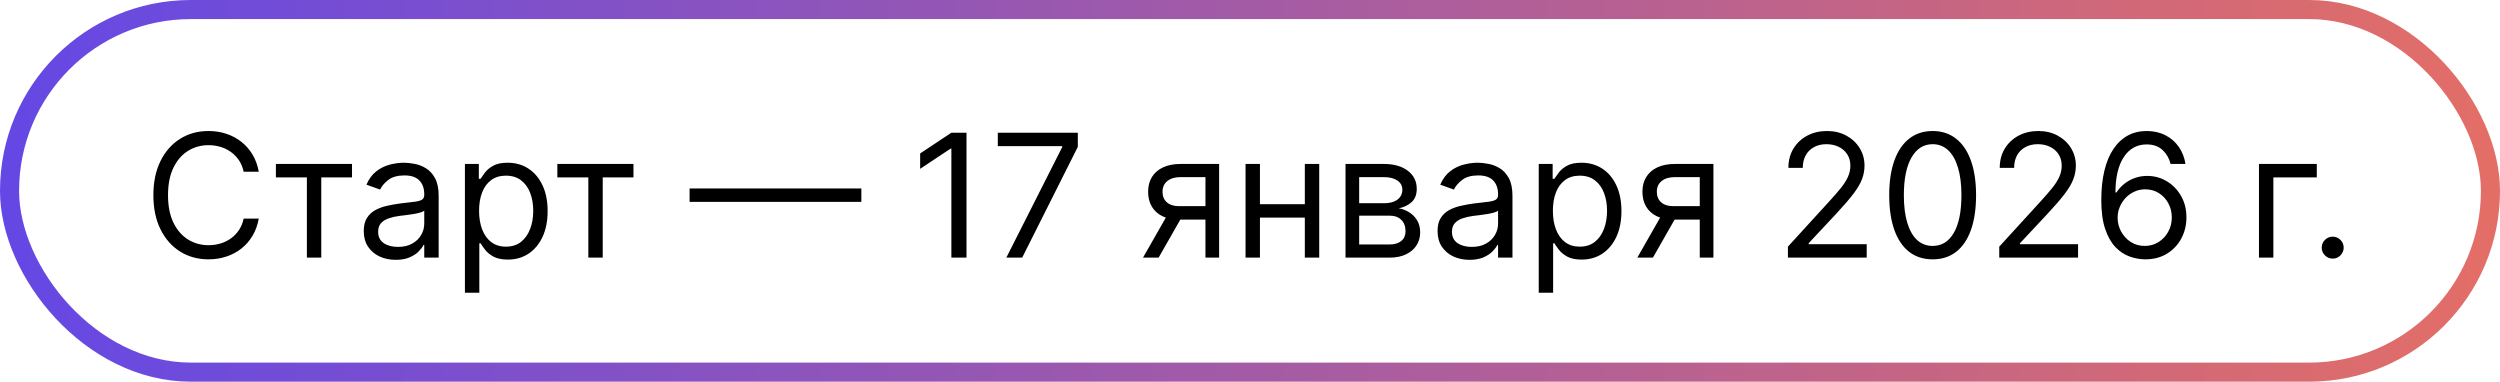
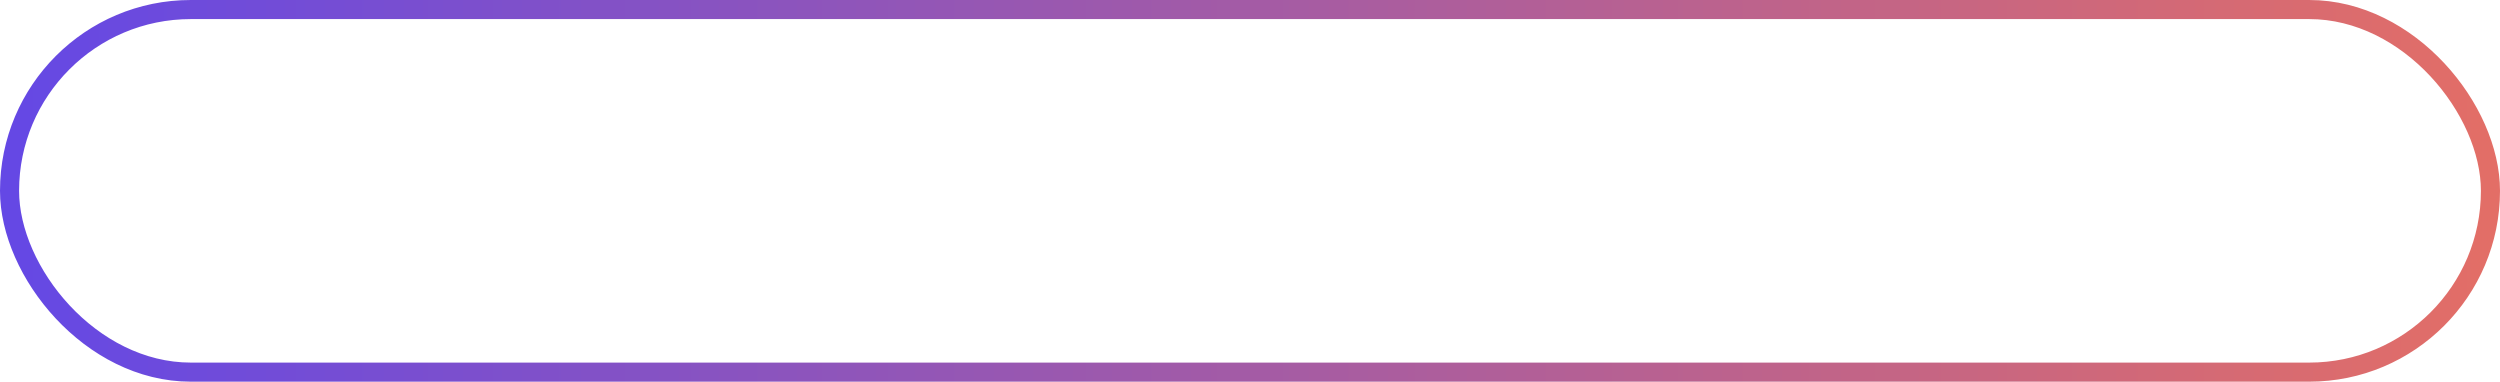
<svg xmlns="http://www.w3.org/2000/svg" width="262" height="40" viewBox="0 0 262 40" fill="none">
  <rect x="1" y="1" width="260" height="38" rx="19" stroke="url(#paint0_linear_412_119)" stroke-width="2" />
-   <path d="M27.119 18H25.534C25.44 17.544 25.276 17.143 25.042 16.798C24.812 16.453 24.53 16.163 24.198 15.929C23.87 15.69 23.506 15.511 23.105 15.392C22.704 15.273 22.287 15.213 21.852 15.213C21.06 15.213 20.342 15.413 19.698 15.814C19.059 16.215 18.55 16.805 18.171 17.584C17.796 18.364 17.608 19.321 17.608 20.454C17.608 21.588 17.796 22.545 18.171 23.325C18.55 24.104 19.059 24.695 19.698 25.095C20.342 25.496 21.06 25.696 21.852 25.696C22.287 25.696 22.704 25.636 23.105 25.517C23.506 25.398 23.87 25.221 24.198 24.986C24.53 24.748 24.812 24.456 25.042 24.111C25.276 23.761 25.44 23.361 25.534 22.909H27.119C27 23.578 26.783 24.177 26.467 24.705C26.152 25.234 25.76 25.683 25.291 26.054C24.822 26.421 24.296 26.7 23.712 26.891C23.133 27.083 22.513 27.179 21.852 27.179C20.736 27.179 19.743 26.906 18.874 26.361C18.004 25.815 17.32 25.04 16.822 24.034C16.323 23.028 16.074 21.835 16.074 20.454C16.074 19.074 16.323 17.881 16.822 16.875C17.32 15.869 18.004 15.094 18.874 14.548C19.743 14.003 20.736 13.73 21.852 13.73C22.513 13.73 23.133 13.826 23.712 14.018C24.296 14.21 24.822 14.491 25.291 14.861C25.76 15.228 26.152 15.675 26.467 16.204C26.783 16.728 27 17.327 27.119 18ZM28.914 18.588V17.182H36.891V18.588H33.67V27H32.161V18.588H28.914ZM41.471 27.23C40.849 27.23 40.284 27.113 39.777 26.879C39.27 26.64 38.867 26.297 38.569 25.849C38.271 25.398 38.122 24.852 38.122 24.213C38.122 23.651 38.232 23.195 38.454 22.845C38.676 22.491 38.972 22.215 39.343 22.014C39.713 21.814 40.122 21.665 40.57 21.567C41.022 21.465 41.475 21.384 41.931 21.324C42.528 21.247 43.011 21.19 43.382 21.151C43.757 21.109 44.03 21.038 44.2 20.94C44.375 20.842 44.462 20.672 44.462 20.429V20.378C44.462 19.747 44.29 19.257 43.945 18.908C43.604 18.558 43.086 18.384 42.392 18.384C41.671 18.384 41.107 18.541 40.698 18.857C40.288 19.172 40.001 19.509 39.835 19.866L38.403 19.355C38.659 18.759 38.999 18.294 39.426 17.962C39.856 17.625 40.325 17.391 40.832 17.259C41.343 17.122 41.846 17.054 42.34 17.054C42.656 17.054 43.018 17.092 43.427 17.169C43.84 17.241 44.239 17.393 44.622 17.623C45.01 17.853 45.332 18.2 45.587 18.665C45.843 19.129 45.971 19.751 45.971 20.531V27H44.462V25.671H44.386C44.284 25.884 44.113 26.111 43.874 26.354C43.636 26.597 43.318 26.804 42.922 26.974C42.526 27.145 42.042 27.23 41.471 27.23ZM41.701 25.875C42.298 25.875 42.801 25.758 43.21 25.523C43.623 25.289 43.934 24.986 44.143 24.616C44.356 24.245 44.462 23.855 44.462 23.446V22.065C44.399 22.142 44.258 22.212 44.041 22.276C43.828 22.336 43.58 22.389 43.299 22.436C43.022 22.479 42.752 22.517 42.487 22.551C42.227 22.581 42.017 22.607 41.855 22.628C41.462 22.679 41.096 22.762 40.755 22.877C40.419 22.988 40.146 23.156 39.937 23.382C39.732 23.604 39.63 23.906 39.63 24.29C39.63 24.814 39.824 25.21 40.212 25.479C40.604 25.743 41.1 25.875 41.701 25.875ZM48.724 30.682V17.182H50.182V18.741H50.361C50.472 18.571 50.625 18.354 50.821 18.09C51.021 17.821 51.307 17.582 51.678 17.374C52.053 17.16 52.56 17.054 53.199 17.054C54.026 17.054 54.754 17.261 55.385 17.674C56.016 18.087 56.508 18.673 56.861 19.432C57.215 20.19 57.392 21.085 57.392 22.116C57.392 23.156 57.215 24.058 56.861 24.82C56.508 25.579 56.018 26.167 55.391 26.584C54.765 26.998 54.043 27.204 53.224 27.204C52.594 27.204 52.089 27.1 51.709 26.891C51.33 26.678 51.038 26.438 50.834 26.169C50.629 25.896 50.472 25.671 50.361 25.491H50.233V30.682H48.724ZM50.207 22.091C50.207 22.832 50.316 23.486 50.533 24.053C50.751 24.616 51.068 25.057 51.486 25.376C51.903 25.692 52.415 25.849 53.02 25.849C53.651 25.849 54.177 25.683 54.599 25.351C55.025 25.014 55.344 24.562 55.557 23.996C55.775 23.425 55.883 22.79 55.883 22.091C55.883 21.401 55.777 20.778 55.564 20.224C55.355 19.666 55.038 19.225 54.611 18.901C54.19 18.573 53.659 18.409 53.02 18.409C52.406 18.409 51.891 18.565 51.473 18.876C51.055 19.183 50.74 19.613 50.527 20.167C50.314 20.717 50.207 21.358 50.207 22.091ZM58.41 18.588V17.182H66.387V18.588H63.166V27H61.657V18.588H58.41ZM90.269 19.751V21.158H72.269V19.751H90.269ZM101.289 13.909V27H99.704V15.571H99.627L96.431 17.693V16.082L99.704 13.909H101.289ZM105.463 27L111.319 15.418V15.315H104.569V13.909H112.955V15.392L107.125 27H105.463ZM126.332 27V18.562H123.724C123.136 18.562 122.673 18.699 122.337 18.972C122 19.244 121.832 19.619 121.832 20.097C121.832 20.565 121.983 20.934 122.286 21.202C122.593 21.471 123.012 21.605 123.545 21.605H126.715V23.011H123.545C122.88 23.011 122.307 22.894 121.825 22.66C121.344 22.425 120.973 22.091 120.713 21.656C120.453 21.217 120.323 20.697 120.323 20.097C120.323 19.491 120.46 18.972 120.732 18.537C121.005 18.102 121.395 17.768 121.902 17.533C122.414 17.299 123.021 17.182 123.724 17.182H127.764V27H126.332ZM119.786 27L122.573 22.116H124.21L121.423 27H119.786ZM137.104 21.401V22.807H131.684V21.401H137.104ZM132.042 17.182V27H130.533V17.182H132.042ZM138.255 17.182V27H136.746V17.182H138.255ZM141.01 27V17.182H145.024C146.081 17.182 146.92 17.421 147.542 17.898C148.164 18.375 148.475 19.006 148.475 19.79C148.475 20.386 148.299 20.849 147.945 21.177C147.591 21.501 147.137 21.72 146.583 21.835C146.946 21.886 147.297 22.014 147.638 22.219C147.983 22.423 148.269 22.704 148.495 23.062C148.721 23.416 148.833 23.851 148.833 24.366C148.833 24.869 148.706 25.319 148.45 25.715C148.194 26.111 147.828 26.425 147.35 26.655C146.873 26.885 146.302 27 145.637 27H141.01ZM142.441 25.619H145.637C146.157 25.619 146.564 25.496 146.858 25.249C147.152 25.001 147.299 24.665 147.299 24.239C147.299 23.732 147.152 23.333 146.858 23.043C146.564 22.749 146.157 22.602 145.637 22.602H142.441V25.619ZM142.441 21.298H145.024C145.429 21.298 145.776 21.243 146.066 21.132C146.355 21.017 146.577 20.855 146.73 20.646C146.888 20.433 146.967 20.182 146.967 19.892C146.967 19.479 146.794 19.155 146.449 18.921C146.104 18.682 145.629 18.562 145.024 18.562H142.441V21.298ZM154.006 27.23C153.384 27.23 152.819 27.113 152.312 26.879C151.805 26.64 151.403 26.297 151.104 25.849C150.806 25.398 150.657 24.852 150.657 24.213C150.657 23.651 150.768 23.195 150.989 22.845C151.211 22.491 151.507 22.215 151.878 22.014C152.248 21.814 152.657 21.665 153.105 21.567C153.557 21.465 154.01 21.384 154.466 21.324C155.063 21.247 155.547 21.19 155.917 21.151C156.292 21.109 156.565 21.038 156.736 20.94C156.91 20.842 156.998 20.672 156.998 20.429V20.378C156.998 19.747 156.825 19.257 156.48 18.908C156.139 18.558 155.621 18.384 154.927 18.384C154.206 18.384 153.642 18.541 153.233 18.857C152.824 19.172 152.536 19.509 152.37 19.866L150.938 19.355C151.194 18.759 151.535 18.294 151.961 17.962C152.391 17.625 152.86 17.391 153.367 17.259C153.878 17.122 154.381 17.054 154.876 17.054C155.191 17.054 155.553 17.092 155.962 17.169C156.376 17.241 156.774 17.393 157.157 17.623C157.545 17.853 157.867 18.2 158.123 18.665C158.378 19.129 158.506 19.751 158.506 20.531V27H156.998V25.671H156.921C156.819 25.884 156.648 26.111 156.41 26.354C156.171 26.597 155.854 26.804 155.457 26.974C155.061 27.145 154.577 27.23 154.006 27.23ZM154.236 25.875C154.833 25.875 155.336 25.758 155.745 25.523C156.158 25.289 156.469 24.986 156.678 24.616C156.891 24.245 156.998 23.855 156.998 23.446V22.065C156.934 22.142 156.793 22.212 156.576 22.276C156.363 22.336 156.116 22.389 155.834 22.436C155.557 22.479 155.287 22.517 155.023 22.551C154.763 22.581 154.552 22.607 154.39 22.628C153.998 22.679 153.631 22.762 153.29 22.877C152.954 22.988 152.681 23.156 152.472 23.382C152.268 23.604 152.165 23.906 152.165 24.29C152.165 24.814 152.359 25.21 152.747 25.479C153.139 25.743 153.635 25.875 154.236 25.875ZM161.26 30.682V17.182H162.717V18.741H162.896C163.007 18.571 163.16 18.354 163.356 18.09C163.556 17.821 163.842 17.582 164.213 17.374C164.588 17.16 165.095 17.054 165.734 17.054C166.561 17.054 167.289 17.261 167.92 17.674C168.551 18.087 169.043 18.673 169.397 19.432C169.75 20.19 169.927 21.085 169.927 22.116C169.927 23.156 169.75 24.058 169.397 24.82C169.043 25.579 168.553 26.167 167.926 26.584C167.3 26.998 166.578 27.204 165.76 27.204C165.129 27.204 164.624 27.1 164.245 26.891C163.865 26.678 163.574 26.438 163.369 26.169C163.164 25.896 163.007 25.671 162.896 25.491H162.768V30.682H161.26ZM162.743 22.091C162.743 22.832 162.851 23.486 163.069 24.053C163.286 24.616 163.603 25.057 164.021 25.376C164.439 25.692 164.95 25.849 165.555 25.849C166.186 25.849 166.712 25.683 167.134 25.351C167.56 25.014 167.88 24.562 168.093 23.996C168.31 23.425 168.419 22.79 168.419 22.091C168.419 21.401 168.312 20.778 168.099 20.224C167.89 19.666 167.573 19.225 167.147 18.901C166.725 18.573 166.194 18.409 165.555 18.409C164.941 18.409 164.426 18.565 164.008 18.876C163.591 19.183 163.275 19.613 163.062 20.167C162.849 20.717 162.743 21.358 162.743 22.091ZM178.135 27V18.562H175.527C174.939 18.562 174.476 18.699 174.14 18.972C173.803 19.244 173.635 19.619 173.635 20.097C173.635 20.565 173.786 20.934 174.088 21.202C174.395 21.471 174.815 21.605 175.348 21.605H178.518V23.011H175.348C174.683 23.011 174.11 22.894 173.628 22.66C173.147 22.425 172.776 22.091 172.516 21.656C172.256 21.217 172.126 20.697 172.126 20.097C172.126 19.491 172.262 18.972 172.535 18.537C172.808 18.102 173.198 17.768 173.705 17.533C174.216 17.299 174.824 17.182 175.527 17.182H179.566V27H178.135ZM171.589 27L174.376 22.116H176.012L173.225 27H171.589ZM187.373 27V25.849L191.694 21.119C192.201 20.565 192.618 20.084 192.947 19.675C193.275 19.261 193.518 18.874 193.675 18.511C193.837 18.145 193.918 17.761 193.918 17.361C193.918 16.901 193.807 16.502 193.586 16.166C193.368 15.829 193.07 15.569 192.691 15.386C192.312 15.202 191.885 15.111 191.412 15.111C190.91 15.111 190.471 15.215 190.096 15.424C189.725 15.629 189.437 15.916 189.233 16.287C189.032 16.658 188.932 17.092 188.932 17.591H187.424C187.424 16.824 187.601 16.151 187.954 15.571C188.308 14.992 188.79 14.54 189.399 14.216C190.013 13.892 190.701 13.73 191.464 13.73C192.231 13.73 192.91 13.892 193.503 14.216C194.095 14.54 194.559 14.977 194.896 15.526C195.233 16.076 195.401 16.688 195.401 17.361C195.401 17.842 195.314 18.313 195.139 18.773C194.969 19.229 194.67 19.739 194.244 20.301C193.822 20.859 193.236 21.541 192.486 22.347L189.546 25.491V25.594H195.631V27H187.373ZM202.541 27.179C201.578 27.179 200.758 26.917 200.08 26.393C199.403 25.864 198.885 25.099 198.527 24.098C198.169 23.092 197.99 21.878 197.99 20.454C197.99 19.04 198.169 17.832 198.527 16.83C198.889 15.825 199.409 15.057 200.086 14.529C200.768 13.996 201.586 13.73 202.541 13.73C203.496 13.73 204.312 13.996 204.989 14.529C205.671 15.057 206.191 15.825 206.549 16.83C206.911 17.832 207.092 19.04 207.092 20.454C207.092 21.878 206.913 23.092 206.555 24.098C206.197 25.099 205.68 25.864 205.002 26.393C204.324 26.917 203.504 27.179 202.541 27.179ZM202.541 25.773C203.496 25.773 204.237 25.312 204.765 24.392C205.294 23.472 205.558 22.159 205.558 20.454C205.558 19.321 205.437 18.356 205.194 17.559C204.955 16.762 204.61 16.155 204.158 15.737C203.711 15.32 203.172 15.111 202.541 15.111C201.595 15.111 200.856 15.577 200.323 16.511C199.79 17.44 199.524 18.754 199.524 20.454C199.524 21.588 199.643 22.551 199.882 23.344C200.121 24.136 200.464 24.739 200.911 25.153C201.363 25.566 201.906 25.773 202.541 25.773ZM209.521 27V25.849L213.842 21.119C214.349 20.565 214.767 20.084 215.095 19.675C215.423 19.261 215.666 18.874 215.824 18.511C215.986 18.145 216.067 17.761 216.067 17.361C216.067 16.901 215.956 16.502 215.734 16.166C215.517 15.829 215.219 15.569 214.839 15.386C214.46 15.202 214.034 15.111 213.561 15.111C213.058 15.111 212.619 15.215 212.244 15.424C211.873 15.629 211.586 15.916 211.381 16.287C211.181 16.658 211.081 17.092 211.081 17.591H209.572C209.572 16.824 209.749 16.151 210.103 15.571C210.456 14.992 210.938 14.54 211.547 14.216C212.161 13.892 212.849 13.73 213.612 13.73C214.379 13.73 215.059 13.892 215.651 14.216C216.243 14.54 216.708 14.977 217.045 15.526C217.381 16.076 217.55 16.688 217.55 17.361C217.55 17.842 217.462 18.313 217.287 18.773C217.117 19.229 216.819 19.739 216.393 20.301C215.971 20.859 215.385 21.541 214.635 22.347L211.694 25.491V25.594H217.78V27H209.521ZM224.766 27.179C224.229 27.171 223.692 27.068 223.155 26.872C222.618 26.676 222.128 26.346 221.685 25.881C221.242 25.413 220.886 24.78 220.618 23.983C220.349 23.182 220.215 22.176 220.215 20.966C220.215 19.807 220.324 18.78 220.541 17.885C220.758 16.986 221.074 16.229 221.487 15.616C221.9 14.998 222.399 14.529 222.983 14.21C223.571 13.89 224.233 13.73 224.971 13.73C225.704 13.73 226.356 13.877 226.927 14.171C227.502 14.461 227.971 14.866 228.333 15.386C228.695 15.905 228.93 16.504 229.036 17.182H227.476C227.331 16.594 227.05 16.106 226.633 15.718C226.215 15.33 225.661 15.136 224.971 15.136C223.956 15.136 223.157 15.577 222.574 16.459C221.994 17.342 221.702 18.579 221.698 20.173H221.8C222.039 19.811 222.322 19.502 222.65 19.246C222.983 18.986 223.349 18.786 223.75 18.646C224.15 18.505 224.574 18.435 225.022 18.435C225.772 18.435 226.458 18.622 227.08 18.997C227.702 19.368 228.201 19.881 228.576 20.538C228.951 21.19 229.138 21.938 229.138 22.781C229.138 23.591 228.957 24.332 228.595 25.006C228.233 25.675 227.724 26.207 227.067 26.604C226.415 26.996 225.648 27.188 224.766 27.179ZM224.766 25.773C225.303 25.773 225.785 25.639 226.211 25.37C226.641 25.102 226.98 24.741 227.227 24.29C227.479 23.838 227.604 23.335 227.604 22.781C227.604 22.24 227.483 21.748 227.24 21.305C227.001 20.857 226.671 20.501 226.249 20.237C225.831 19.973 225.354 19.841 224.817 19.841C224.412 19.841 224.035 19.922 223.686 20.084C223.336 20.241 223.03 20.459 222.765 20.736C222.506 21.013 222.301 21.33 222.152 21.688C222.003 22.042 221.928 22.415 221.928 22.807C221.928 23.327 222.05 23.812 222.292 24.264C222.54 24.716 222.876 25.08 223.302 25.357C223.733 25.634 224.221 25.773 224.766 25.773ZM242.8 17.182V18.588H238.249V27H236.74V17.182H242.8ZM244.466 27.102C244.151 27.102 243.881 26.989 243.655 26.764C243.429 26.538 243.316 26.267 243.316 25.952C243.316 25.636 243.429 25.366 243.655 25.14C243.881 24.914 244.151 24.801 244.466 24.801C244.782 24.801 245.052 24.914 245.278 25.14C245.504 25.366 245.617 25.636 245.617 25.952C245.617 26.16 245.564 26.352 245.457 26.527C245.355 26.702 245.216 26.842 245.042 26.949C244.871 27.051 244.68 27.102 244.466 27.102Z" fill="black" />
  <defs>
    <linearGradient id="paint0_linear_412_119" x1="0" y1="20" x2="262" y2="20" gradientUnits="userSpaceOnUse">
      <stop stop-color="#6448E5" />
      <stop offset="1" stop-color="#E36E66" />
    </linearGradient>
  </defs>
</svg>